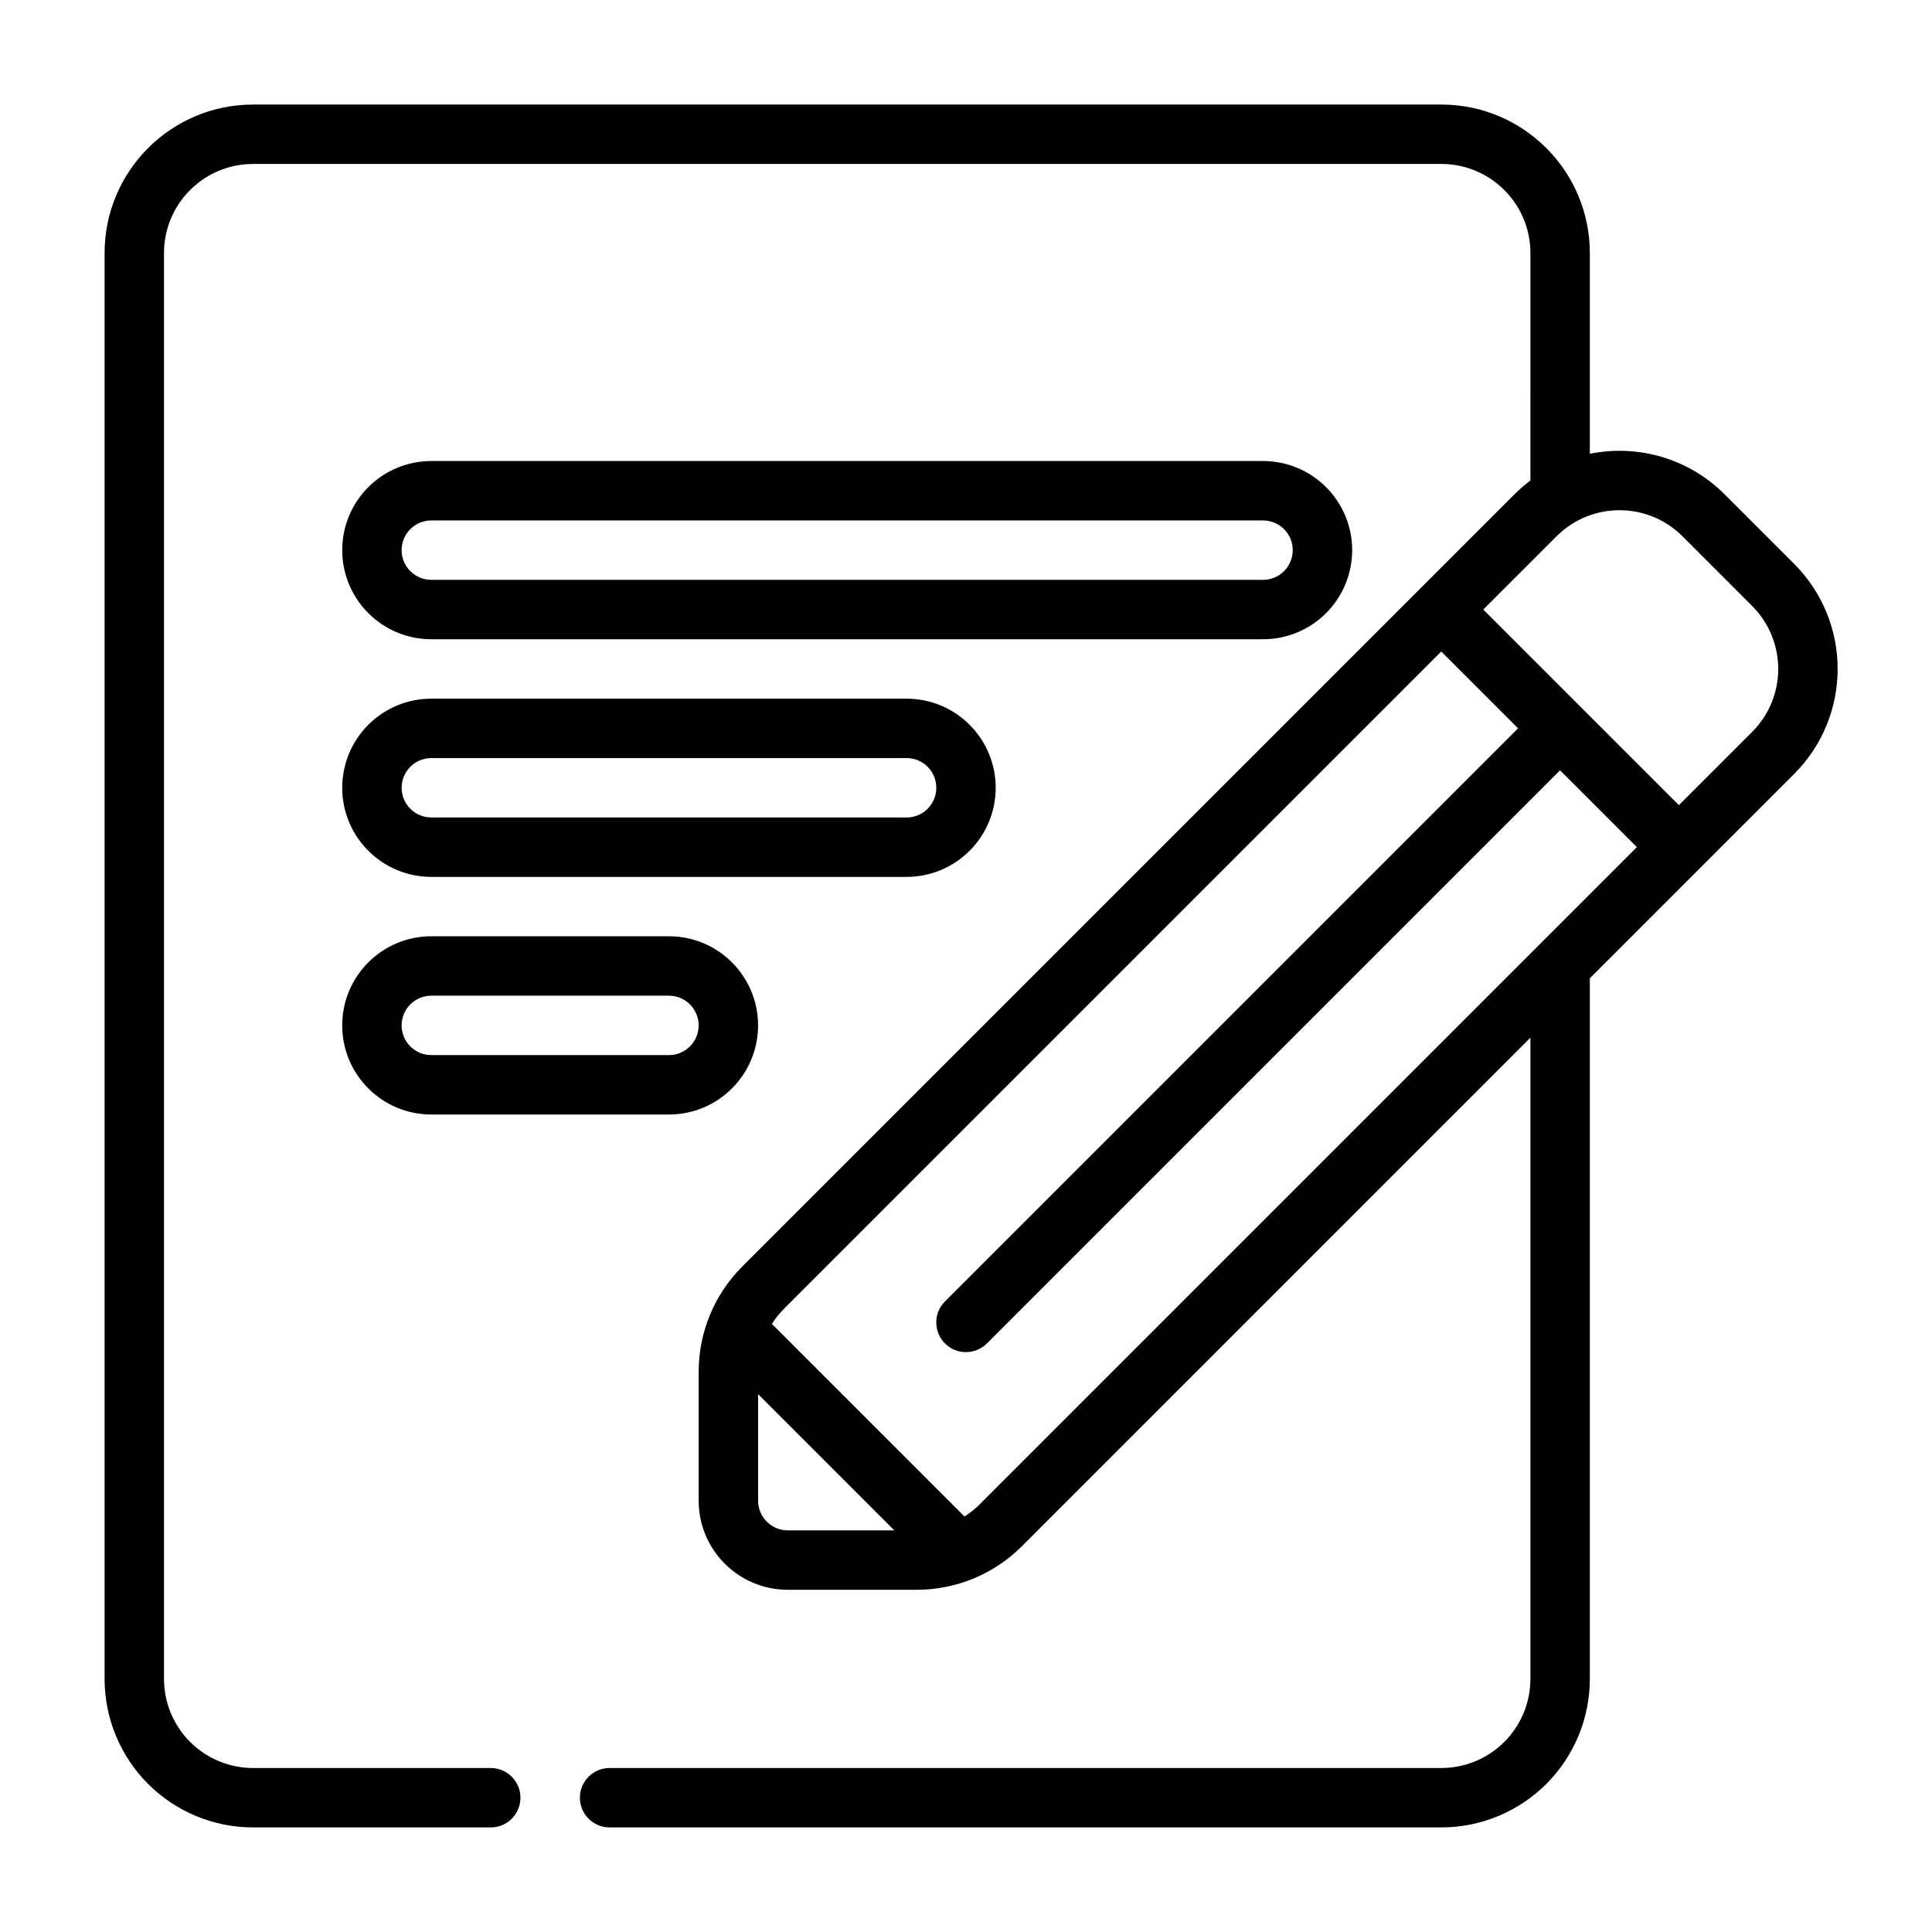
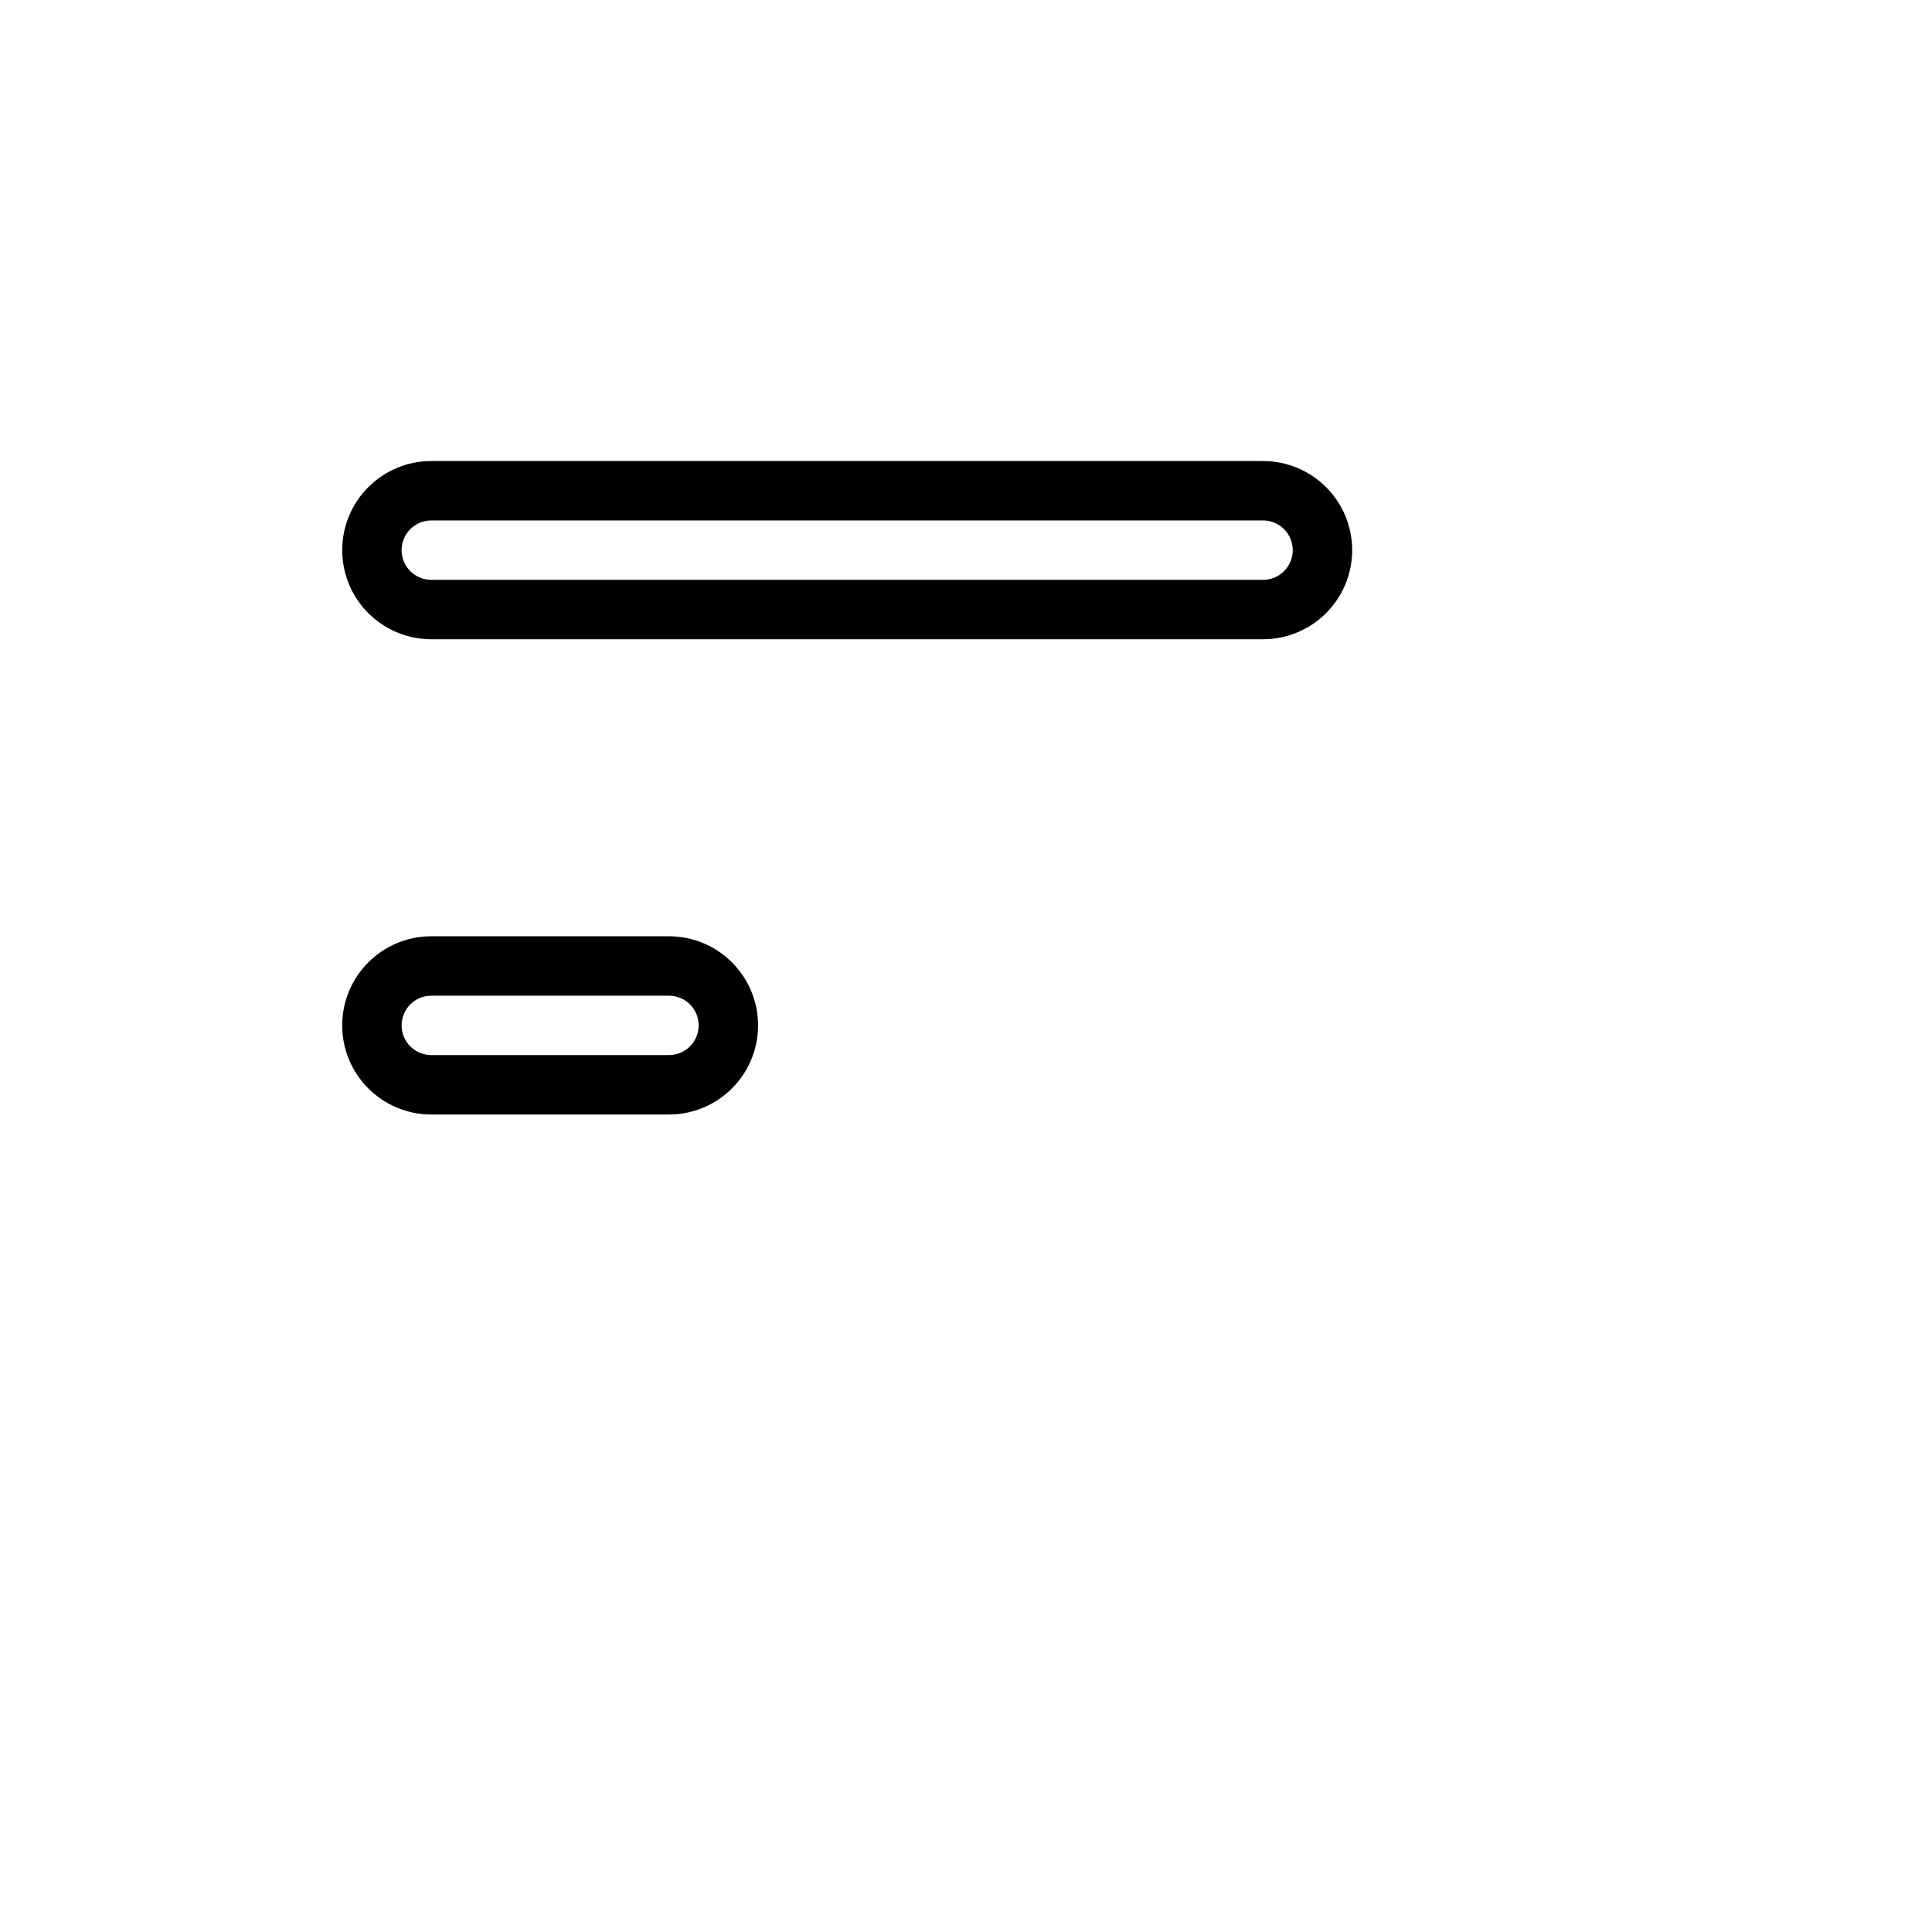
<svg xmlns="http://www.w3.org/2000/svg" fill="#000000" width="800px" height="800px" version="1.1" viewBox="144 144 512 512">
  <g fill-rule="evenodd">
    <path d="m234.69 289.79c0 6.266 2.484 12.273 6.918 16.699 4.426 4.43 10.43 6.918 16.695 6.918h220.42c6.266 0 12.273-2.488 16.695-6.918 4.434-4.426 6.922-10.434 6.922-16.699 0-6.266-2.488-12.27-6.922-16.695-4.422-4.434-10.43-6.918-16.695-6.918h-220.42c-6.266 0-12.27 2.484-16.695 6.918-4.434 4.426-6.918 10.43-6.918 16.695zm251.9 0c0-2.086-0.824-4.094-2.305-5.562-1.473-1.48-3.481-2.309-5.566-2.309h-220.42c-2.086 0-4.094 0.828-5.562 2.309-1.48 1.469-2.309 3.477-2.309 5.562 0 2.086 0.828 4.094 2.309 5.566 1.469 1.48 3.477 2.309 5.562 2.309h220.42c2.086 0 4.094-0.828 5.566-2.309 1.48-1.473 2.305-3.481 2.305-5.566z" />
-     <path d="m234.69 352.77c0 6.266 2.484 12.273 6.918 16.699 4.426 4.43 10.43 6.918 16.695 6.918h125.95c6.266 0 12.273-2.488 16.695-6.918 4.434-4.426 6.922-10.434 6.922-16.699s-2.488-12.273-6.922-16.695c-4.422-4.434-10.43-6.922-16.695-6.922h-125.95c-6.266 0-12.27 2.488-16.695 6.922-4.434 4.422-6.918 10.43-6.918 16.695zm157.44 0c0-2.086-0.824-4.094-2.305-5.566-1.473-1.477-3.481-2.305-5.566-2.305h-125.95c-2.086 0-4.094 0.828-5.562 2.305-1.48 1.473-2.309 3.481-2.309 5.566s0.828 4.094 2.309 5.566c1.469 1.48 3.477 2.305 5.562 2.305h125.95c2.086 0 4.094-0.824 5.566-2.305 1.48-1.473 2.305-3.481 2.305-5.566z" />
    <path d="m234.69 415.74c0 13.043 10.57 23.617 23.613 23.617h62.977c13.043 0 23.617-10.574 23.617-23.617 0-13.043-10.574-23.617-23.617-23.617h-62.977c-13.043 0-23.613 10.574-23.613 23.617zm94.461 0c0-4.344-3.523-7.871-7.871-7.871h-62.977c-4.344 0-7.871 3.527-7.871 7.871 0 4.348 3.527 7.871 7.871 7.871h62.977c4.348 0 7.871-3.523 7.871-7.871z" />
-     <path d="m549.57 271.34c-1.473 1.102-2.879 2.32-4.219 3.66l-204.67 204.67c-7.375 7.383-11.527 17.398-11.527 27.836v34.188c0 13.043 10.574 23.617 23.617 23.617h34.188c10.441 0 20.453-4.148 27.836-11.527l134.78-134.79v169.93c0 6.266-2.488 12.273-6.918 16.699-4.426 4.43-10.43 6.918-16.699 6.918h-220.41c-4.348 0-7.871 3.527-7.871 7.871 0 4.348 3.523 7.875 7.871 7.875h220.41c10.441 0 20.453-4.152 27.836-11.527 7.379-7.383 11.527-17.395 11.527-27.836v-185.67l54.148-54.145c15.367-15.375 15.367-40.297 0-55.672l-18.441-18.441c-9.707-9.699-23.207-13.273-35.707-10.738v-53.191c0-21.734-17.625-39.359-39.363-39.359h-314.88c-21.734 0-39.359 17.625-39.359 39.359v377.86c0 10.441 4.148 20.453 11.523 27.836 7.383 7.375 17.398 11.527 27.836 11.527h62.977c4.344 0 7.871-3.527 7.871-7.875 0-4.344-3.527-7.871-7.871-7.871h-62.977c-6.266 0-12.273-2.488-16.695-6.918-4.434-4.426-6.922-10.434-6.922-16.699v-377.86c0-13.043 10.574-23.617 23.617-23.617h314.88c13.047 0 23.617 10.574 23.617 23.617zm-204.67 242.12 36.102 36.102h-28.23c-4.344 0-7.871-3.527-7.871-7.871zm181.05-196.8-174.14 174.14c-1.242 1.238-2.328 2.598-3.25 4.055l51.035 51.035c1.457-0.922 2.816-2.008 4.055-3.25l174.14-174.14-20.359-20.359-151.88 151.88c-3.07 3.07-8.059 3.07-11.129 0-3.07-3.07-3.07-8.059 0-11.129l151.88-151.88zm62.977 40.715-51.844-51.844 19.406-19.398c9.215-9.227 24.172-9.227 33.391-0.008 0 0.008 18.445 18.453 18.445 18.453 9.227 9.219 9.227 24.176 0 33.395z" />
  </g>
</svg>